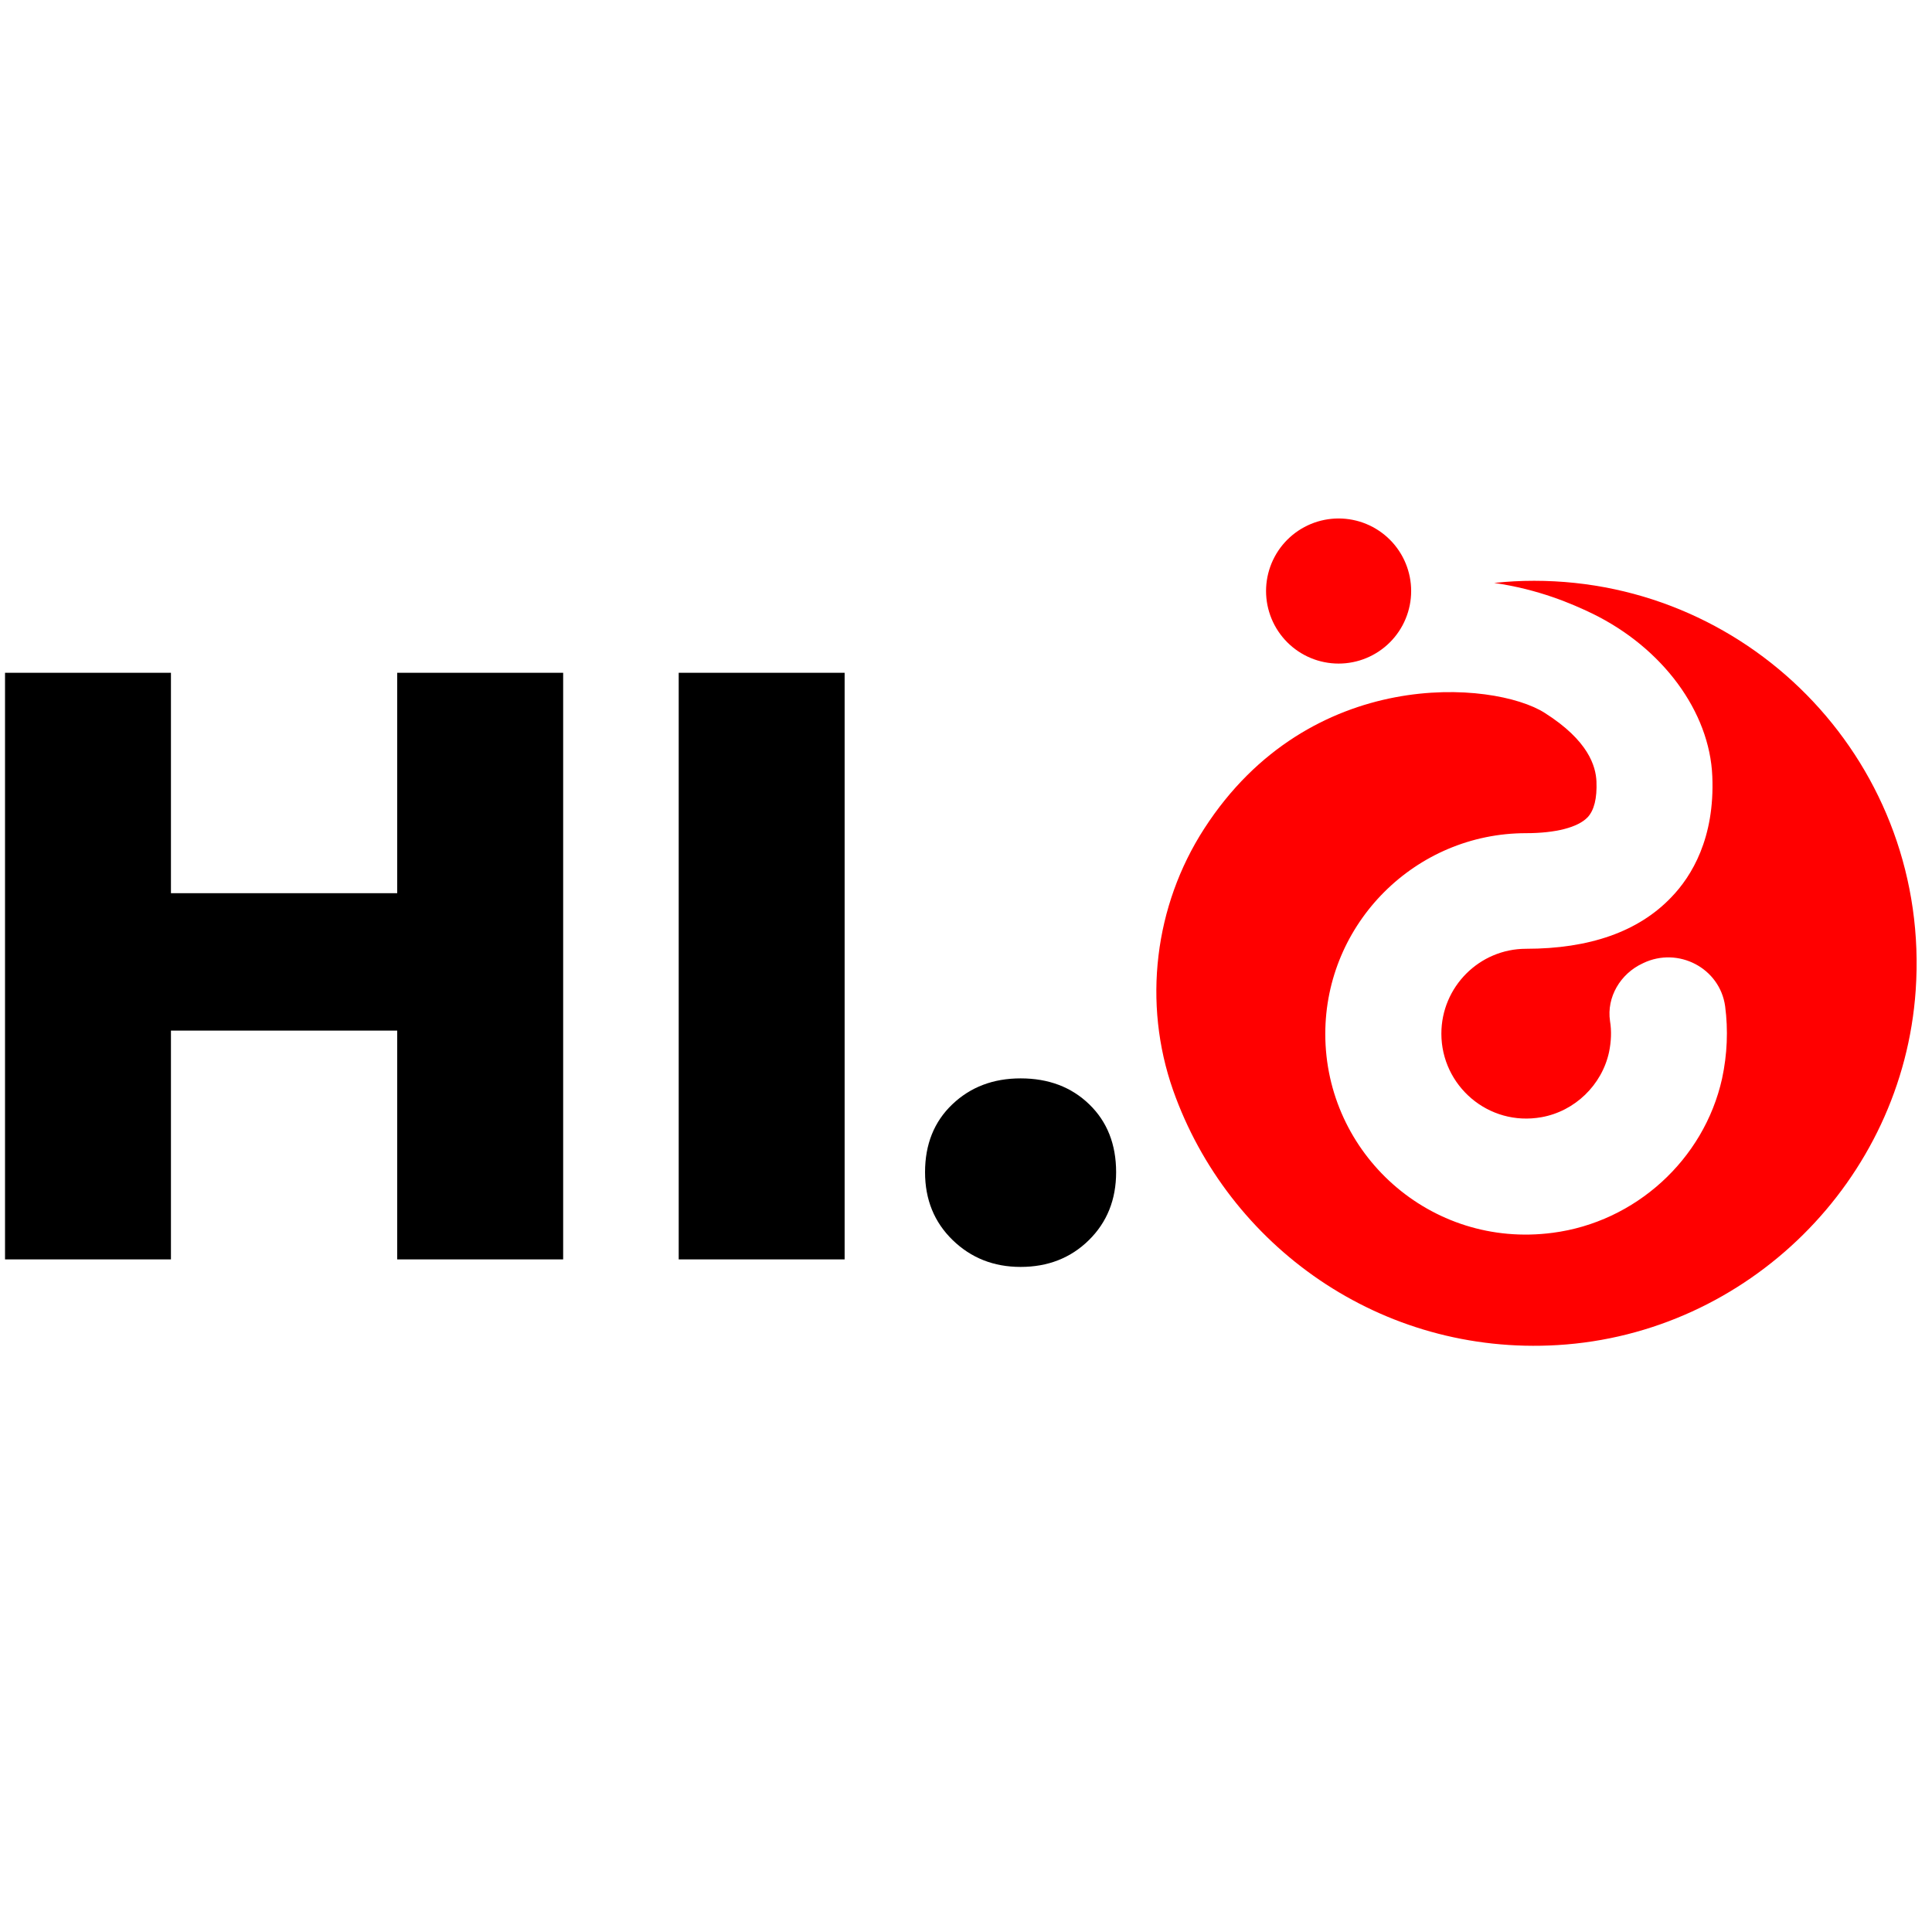
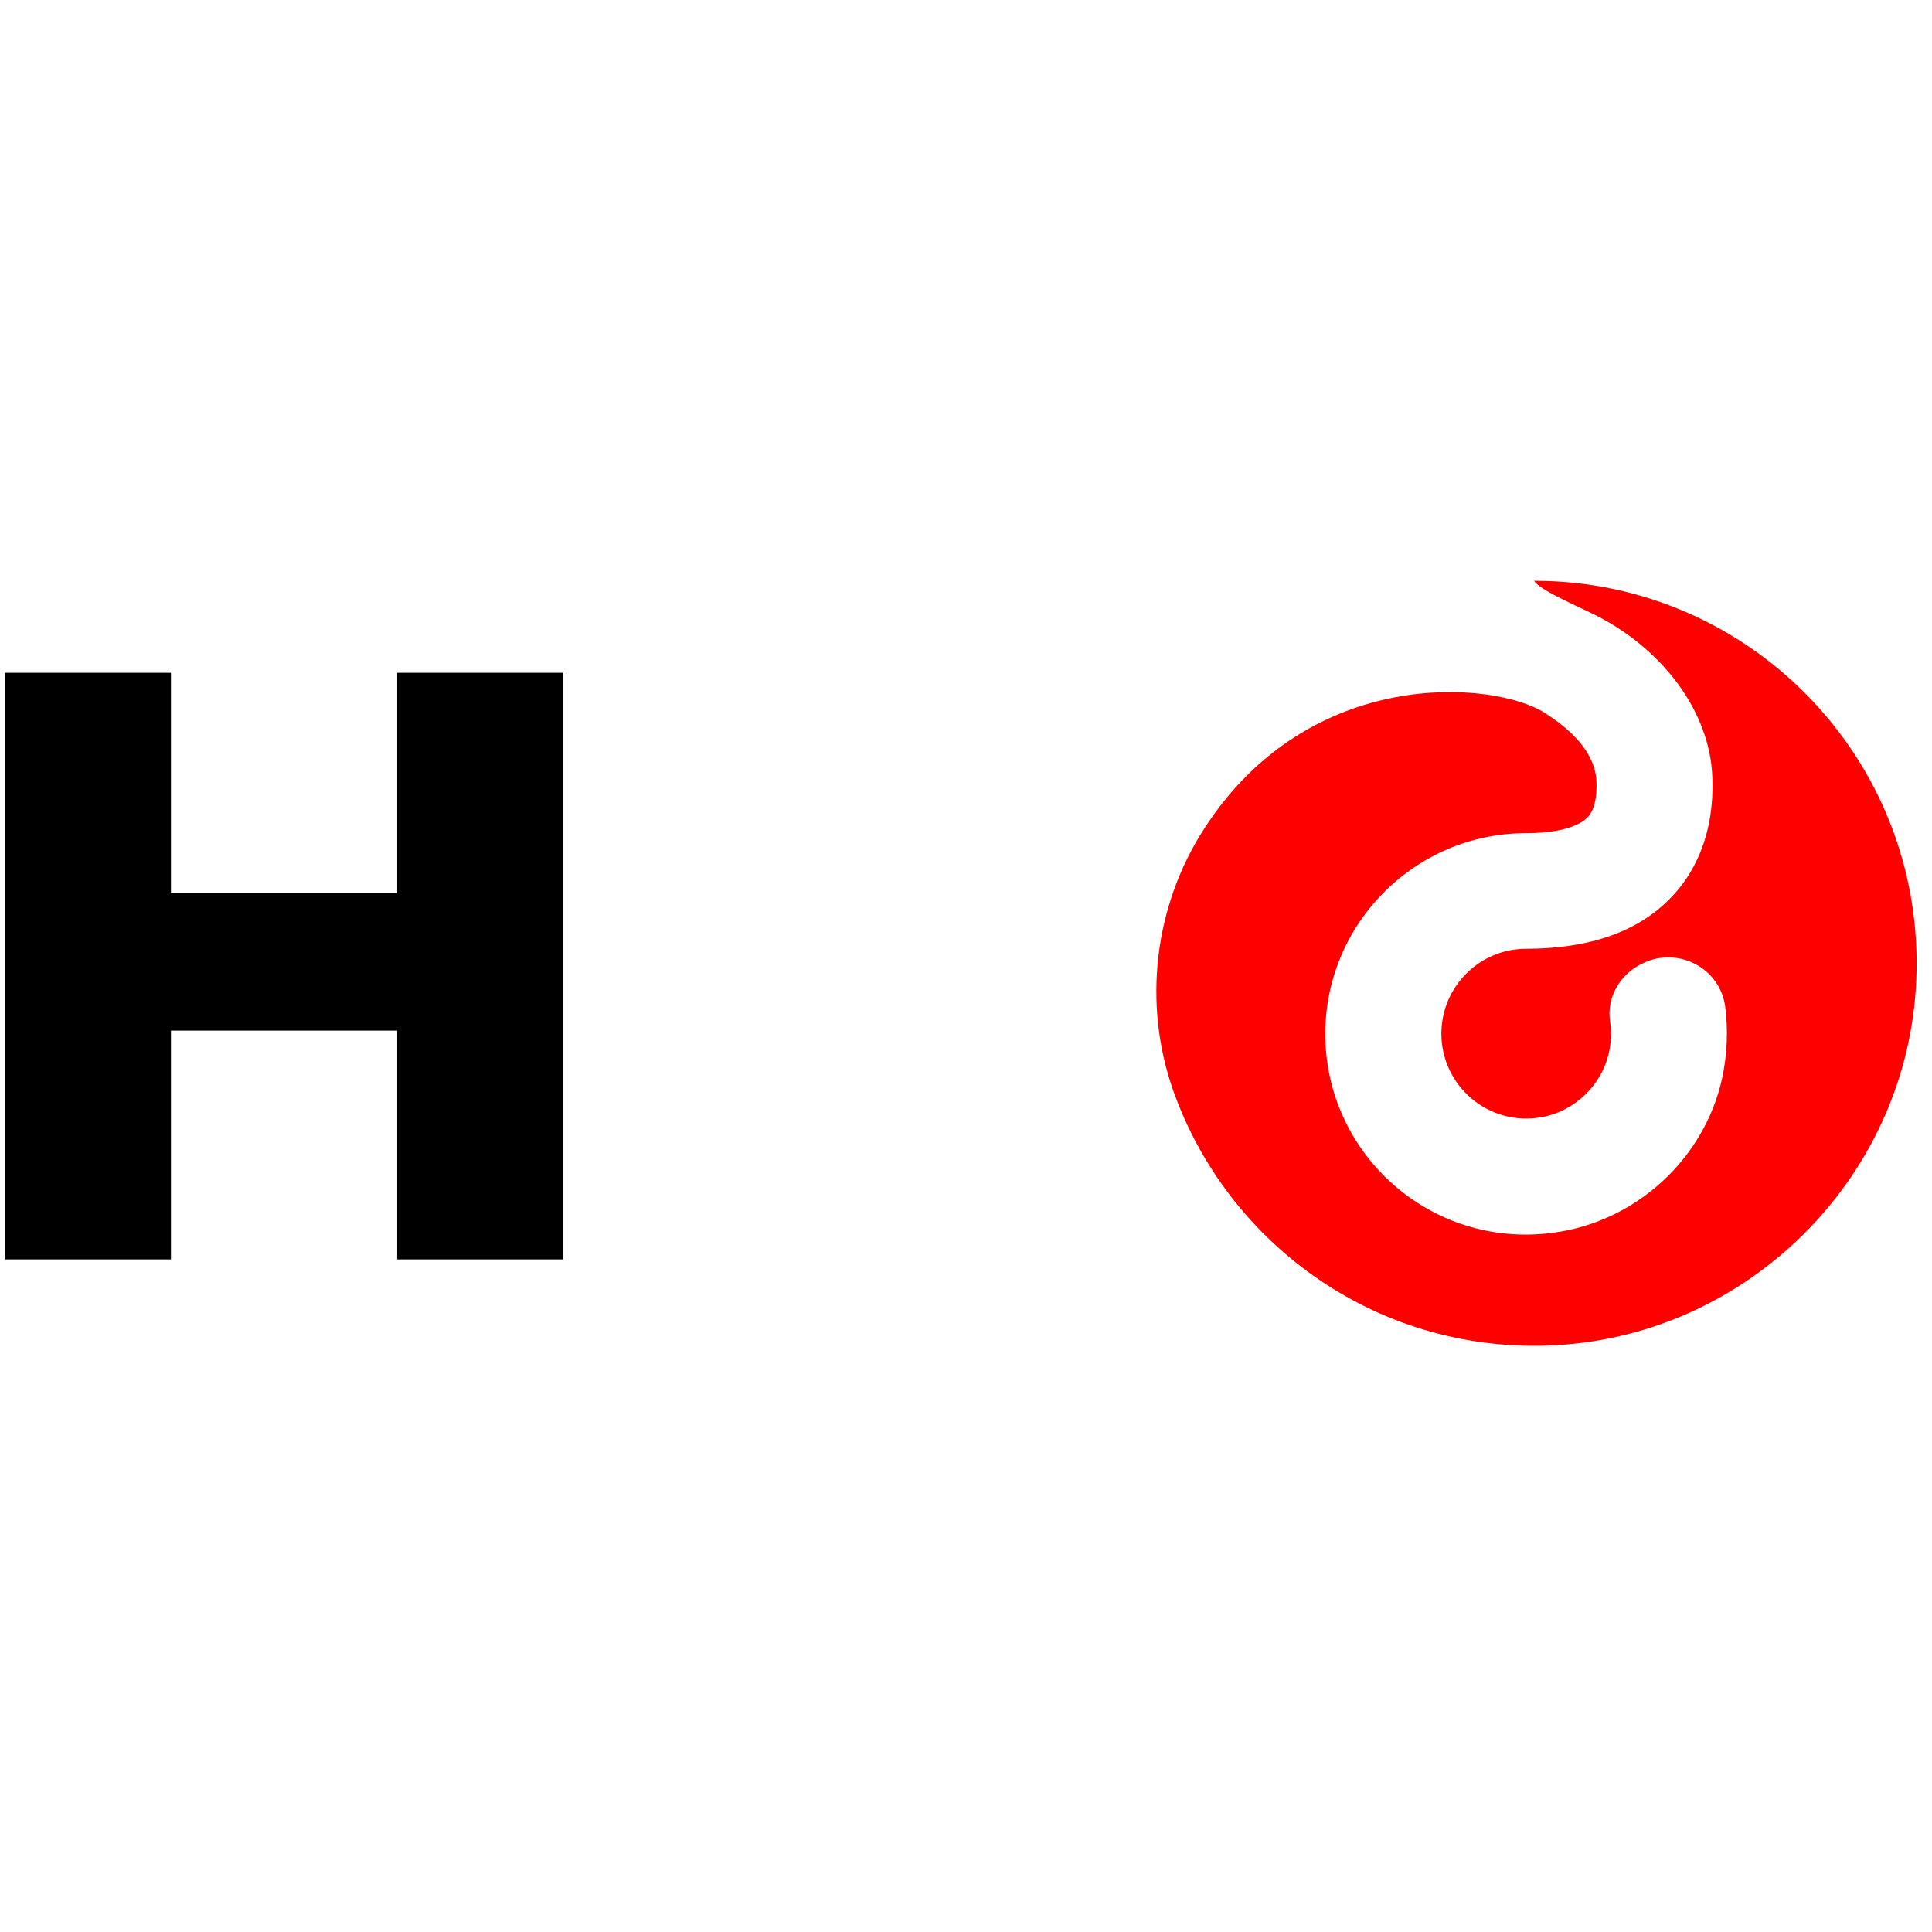
<svg xmlns="http://www.w3.org/2000/svg" width="1080" zoomAndPan="magnify" viewBox="0 0 810 810" height="1080" preserveAspectRatio="xMidYMid meet" version="1.0">
  <defs>
    <g />
    <clipPath id="00149276ba">
-       <path d="M 530 217.082 L 592 217.082 L 592 279 L 530 279 Z M 530 217.082 " clip-rule="nonzero" />
-     </clipPath>
+       </clipPath>
  </defs>
-   <path fill="#ff0000" d="M 667.625 257.262 C 697.047 271.625 716.793 298.352 717.891 325.477 C 718.988 351.406 709.215 367.363 700.738 376.141 C 686.973 390.602 666.43 397.781 639.801 397.781 C 620.254 397.781 604.301 413.738 604.301 433.383 C 604.301 455.125 623.945 472.379 646.285 468.391 C 660.246 465.895 671.617 454.926 674.609 441.062 C 675.504 436.676 675.703 432.289 675.008 428.098 C 673.512 418.027 679.395 408.254 688.57 403.965 C 688.77 403.863 688.867 403.863 688.969 403.766 C 703.629 396.785 721.082 405.859 723.277 421.914 C 724.57 431.789 724.172 442.062 721.98 452.234 C 714.398 486.242 685.578 512.371 650.973 516.859 C 599.613 523.641 555.633 483.648 555.633 433.484 C 555.633 387.109 593.43 349.312 639.801 349.312 C 652.168 349.312 661.543 346.918 665.633 342.633 C 668.324 339.738 669.621 334.754 669.32 327.57 C 669.023 321.289 666.031 310.52 647.582 298.852 C 626.34 285.387 549.148 278.805 504.871 347.418 C 483.926 379.832 479.039 420.621 491.805 457.02 C 514.844 522.344 578.867 568.418 653.066 563.93 C 732.75 559.141 797.672 494.918 803.16 415.234 C 809.641 321.488 735.543 243.5 643.191 243.5 C 637.508 243.5 631.922 243.801 626.438 244.398 C 645.188 247.09 659.148 253.176 667.625 257.262 Z M 667.625 257.262 " fill-opacity="1" fill-rule="nonzero" />
+   <path fill="#ff0000" d="M 667.625 257.262 C 697.047 271.625 716.793 298.352 717.891 325.477 C 718.988 351.406 709.215 367.363 700.738 376.141 C 686.973 390.602 666.43 397.781 639.801 397.781 C 620.254 397.781 604.301 413.738 604.301 433.383 C 604.301 455.125 623.945 472.379 646.285 468.391 C 660.246 465.895 671.617 454.926 674.609 441.062 C 675.504 436.676 675.703 432.289 675.008 428.098 C 673.512 418.027 679.395 408.254 688.57 403.965 C 688.77 403.863 688.867 403.863 688.969 403.766 C 703.629 396.785 721.082 405.859 723.277 421.914 C 724.57 431.789 724.172 442.062 721.98 452.234 C 714.398 486.242 685.578 512.371 650.973 516.859 C 599.613 523.641 555.633 483.648 555.633 433.484 C 555.633 387.109 593.43 349.312 639.801 349.312 C 652.168 349.312 661.543 346.918 665.633 342.633 C 668.324 339.738 669.621 334.754 669.32 327.57 C 669.023 321.289 666.031 310.52 647.582 298.852 C 626.34 285.387 549.148 278.805 504.871 347.418 C 483.926 379.832 479.039 420.621 491.805 457.02 C 514.844 522.344 578.867 568.418 653.066 563.93 C 732.75 559.141 797.672 494.918 803.16 415.234 C 809.641 321.488 735.543 243.5 643.191 243.5 C 645.188 247.09 659.148 253.176 667.625 257.262 Z M 667.625 257.262 " fill-opacity="1" fill-rule="nonzero" />
  <g clip-path="url(#00149276ba)">
-     <path fill="#ff0000" d="M 561.215 217.371 C 562.211 217.371 563.207 217.422 564.199 217.52 C 565.188 217.617 566.172 217.762 567.148 217.957 C 568.129 218.152 569.094 218.391 570.047 218.68 C 571 218.973 571.938 219.305 572.855 219.688 C 573.777 220.07 574.676 220.492 575.555 220.965 C 576.434 221.434 577.285 221.945 578.113 222.5 C 578.941 223.051 579.742 223.645 580.512 224.277 C 581.281 224.91 582.02 225.578 582.723 226.281 C 583.43 226.984 584.098 227.723 584.73 228.492 C 585.359 229.262 585.953 230.062 586.508 230.891 C 587.059 231.719 587.57 232.57 588.043 233.449 C 588.512 234.328 588.938 235.23 589.316 236.148 C 589.699 237.07 590.035 238.008 590.324 238.961 C 590.613 239.914 590.855 240.879 591.051 241.855 C 591.242 242.832 591.391 243.816 591.488 244.809 C 591.586 245.801 591.633 246.793 591.633 247.789 C 591.633 248.785 591.586 249.777 591.488 250.77 C 591.391 251.762 591.242 252.746 591.051 253.723 C 590.855 254.699 590.613 255.664 590.324 256.617 C 590.035 257.57 589.699 258.508 589.316 259.43 C 588.938 260.352 588.512 261.25 588.043 262.129 C 587.57 263.008 587.059 263.859 586.508 264.688 C 585.953 265.516 585.359 266.316 584.73 267.086 C 584.098 267.855 583.43 268.594 582.723 269.297 C 582.02 270 581.281 270.672 580.512 271.301 C 579.742 271.934 578.941 272.527 578.113 273.082 C 577.285 273.633 576.434 274.145 575.555 274.613 C 574.676 275.086 573.777 275.512 572.855 275.891 C 571.938 276.273 571 276.609 570.047 276.898 C 569.094 277.188 568.129 277.426 567.148 277.621 C 566.172 277.816 565.188 277.961 564.199 278.059 C 563.207 278.156 562.211 278.207 561.215 278.207 C 560.219 278.207 559.227 278.156 558.234 278.059 C 557.242 277.961 556.258 277.816 555.281 277.621 C 554.305 277.426 553.34 277.188 552.387 276.898 C 551.434 276.609 550.496 276.273 549.574 275.891 C 548.656 275.512 547.758 275.086 546.879 274.613 C 546 274.145 545.145 273.633 544.316 273.082 C 543.488 272.527 542.691 271.934 541.918 271.301 C 541.148 270.672 540.414 270 539.707 269.297 C 539.004 268.594 538.336 267.855 537.703 267.086 C 537.07 266.316 536.477 265.516 535.926 264.688 C 535.371 263.859 534.859 263.008 534.391 262.129 C 533.922 261.25 533.496 260.352 533.113 259.43 C 532.734 258.508 532.398 257.57 532.109 256.617 C 531.82 255.664 531.578 254.699 531.383 253.723 C 531.188 252.746 531.043 251.762 530.945 250.77 C 530.848 249.777 530.797 248.785 530.797 247.789 C 530.797 246.793 530.848 245.801 530.945 244.809 C 531.043 243.816 531.188 242.832 531.383 241.855 C 531.578 240.879 531.82 239.914 532.109 238.961 C 532.398 238.008 532.734 237.07 533.113 236.148 C 533.496 235.23 533.922 234.328 534.391 233.449 C 534.859 232.57 535.371 231.719 535.926 230.891 C 536.477 230.062 537.07 229.262 537.703 228.492 C 538.336 227.723 539.004 226.984 539.707 226.281 C 540.414 225.578 541.148 224.91 541.918 224.277 C 542.691 223.645 543.488 223.051 544.316 222.5 C 545.145 221.945 546 221.434 546.879 220.965 C 547.758 220.492 548.656 220.07 549.574 219.688 C 550.496 219.305 551.434 218.973 552.387 218.68 C 553.34 218.391 554.305 218.152 555.281 217.957 C 556.258 217.762 557.242 217.617 558.234 217.52 C 559.227 217.422 560.219 217.371 561.215 217.371 Z M 561.215 217.371 " fill-opacity="1" fill-rule="nonzero" />
-   </g>
+     </g>
  <g fill="#000000" fill-opacity="1">
    <g transform="translate(-22.487, 528.007)">
      <g>
        <path d="M 258.594 -245.938 L 258.594 0 L 189.016 0 L 189.016 -95.922 L 94.156 -95.922 L 94.156 0 L 24.594 0 L 24.594 -245.938 L 94.156 -245.938 L 94.156 -153.531 L 189.016 -153.531 L 189.016 -245.938 Z M 258.594 -245.938 " />
      </g>
    </g>
  </g>
  <g fill="#000000" fill-opacity="1">
    <g transform="translate(259.958, 528.007)">
      <g>
-         <path d="M 24.594 -245.938 L 94.156 -245.938 L 94.156 0 L 24.594 0 Z M 24.594 -245.938 " />
-       </g>
+         </g>
    </g>
  </g>
  <g fill="#000000" fill-opacity="1">
    <g transform="translate(378.346, 528.007)">
      <g>
-         <path d="M 49.547 3.156 C 38.297 3.156 28.805 -0.586 21.078 -8.078 C 13.348 -15.578 9.484 -25.066 9.484 -36.547 C 9.484 -48.254 13.289 -57.738 20.906 -65 C 28.52 -72.258 38.066 -75.891 49.547 -75.891 C 61.254 -75.891 70.852 -72.258 78.344 -65 C 85.844 -57.738 89.594 -48.254 89.594 -36.547 C 89.594 -25.066 85.785 -15.578 78.172 -8.078 C 70.555 -0.586 61.016 3.156 49.547 3.156 Z M 49.547 3.156 " />
-       </g>
+         </g>
    </g>
  </g>
</svg>